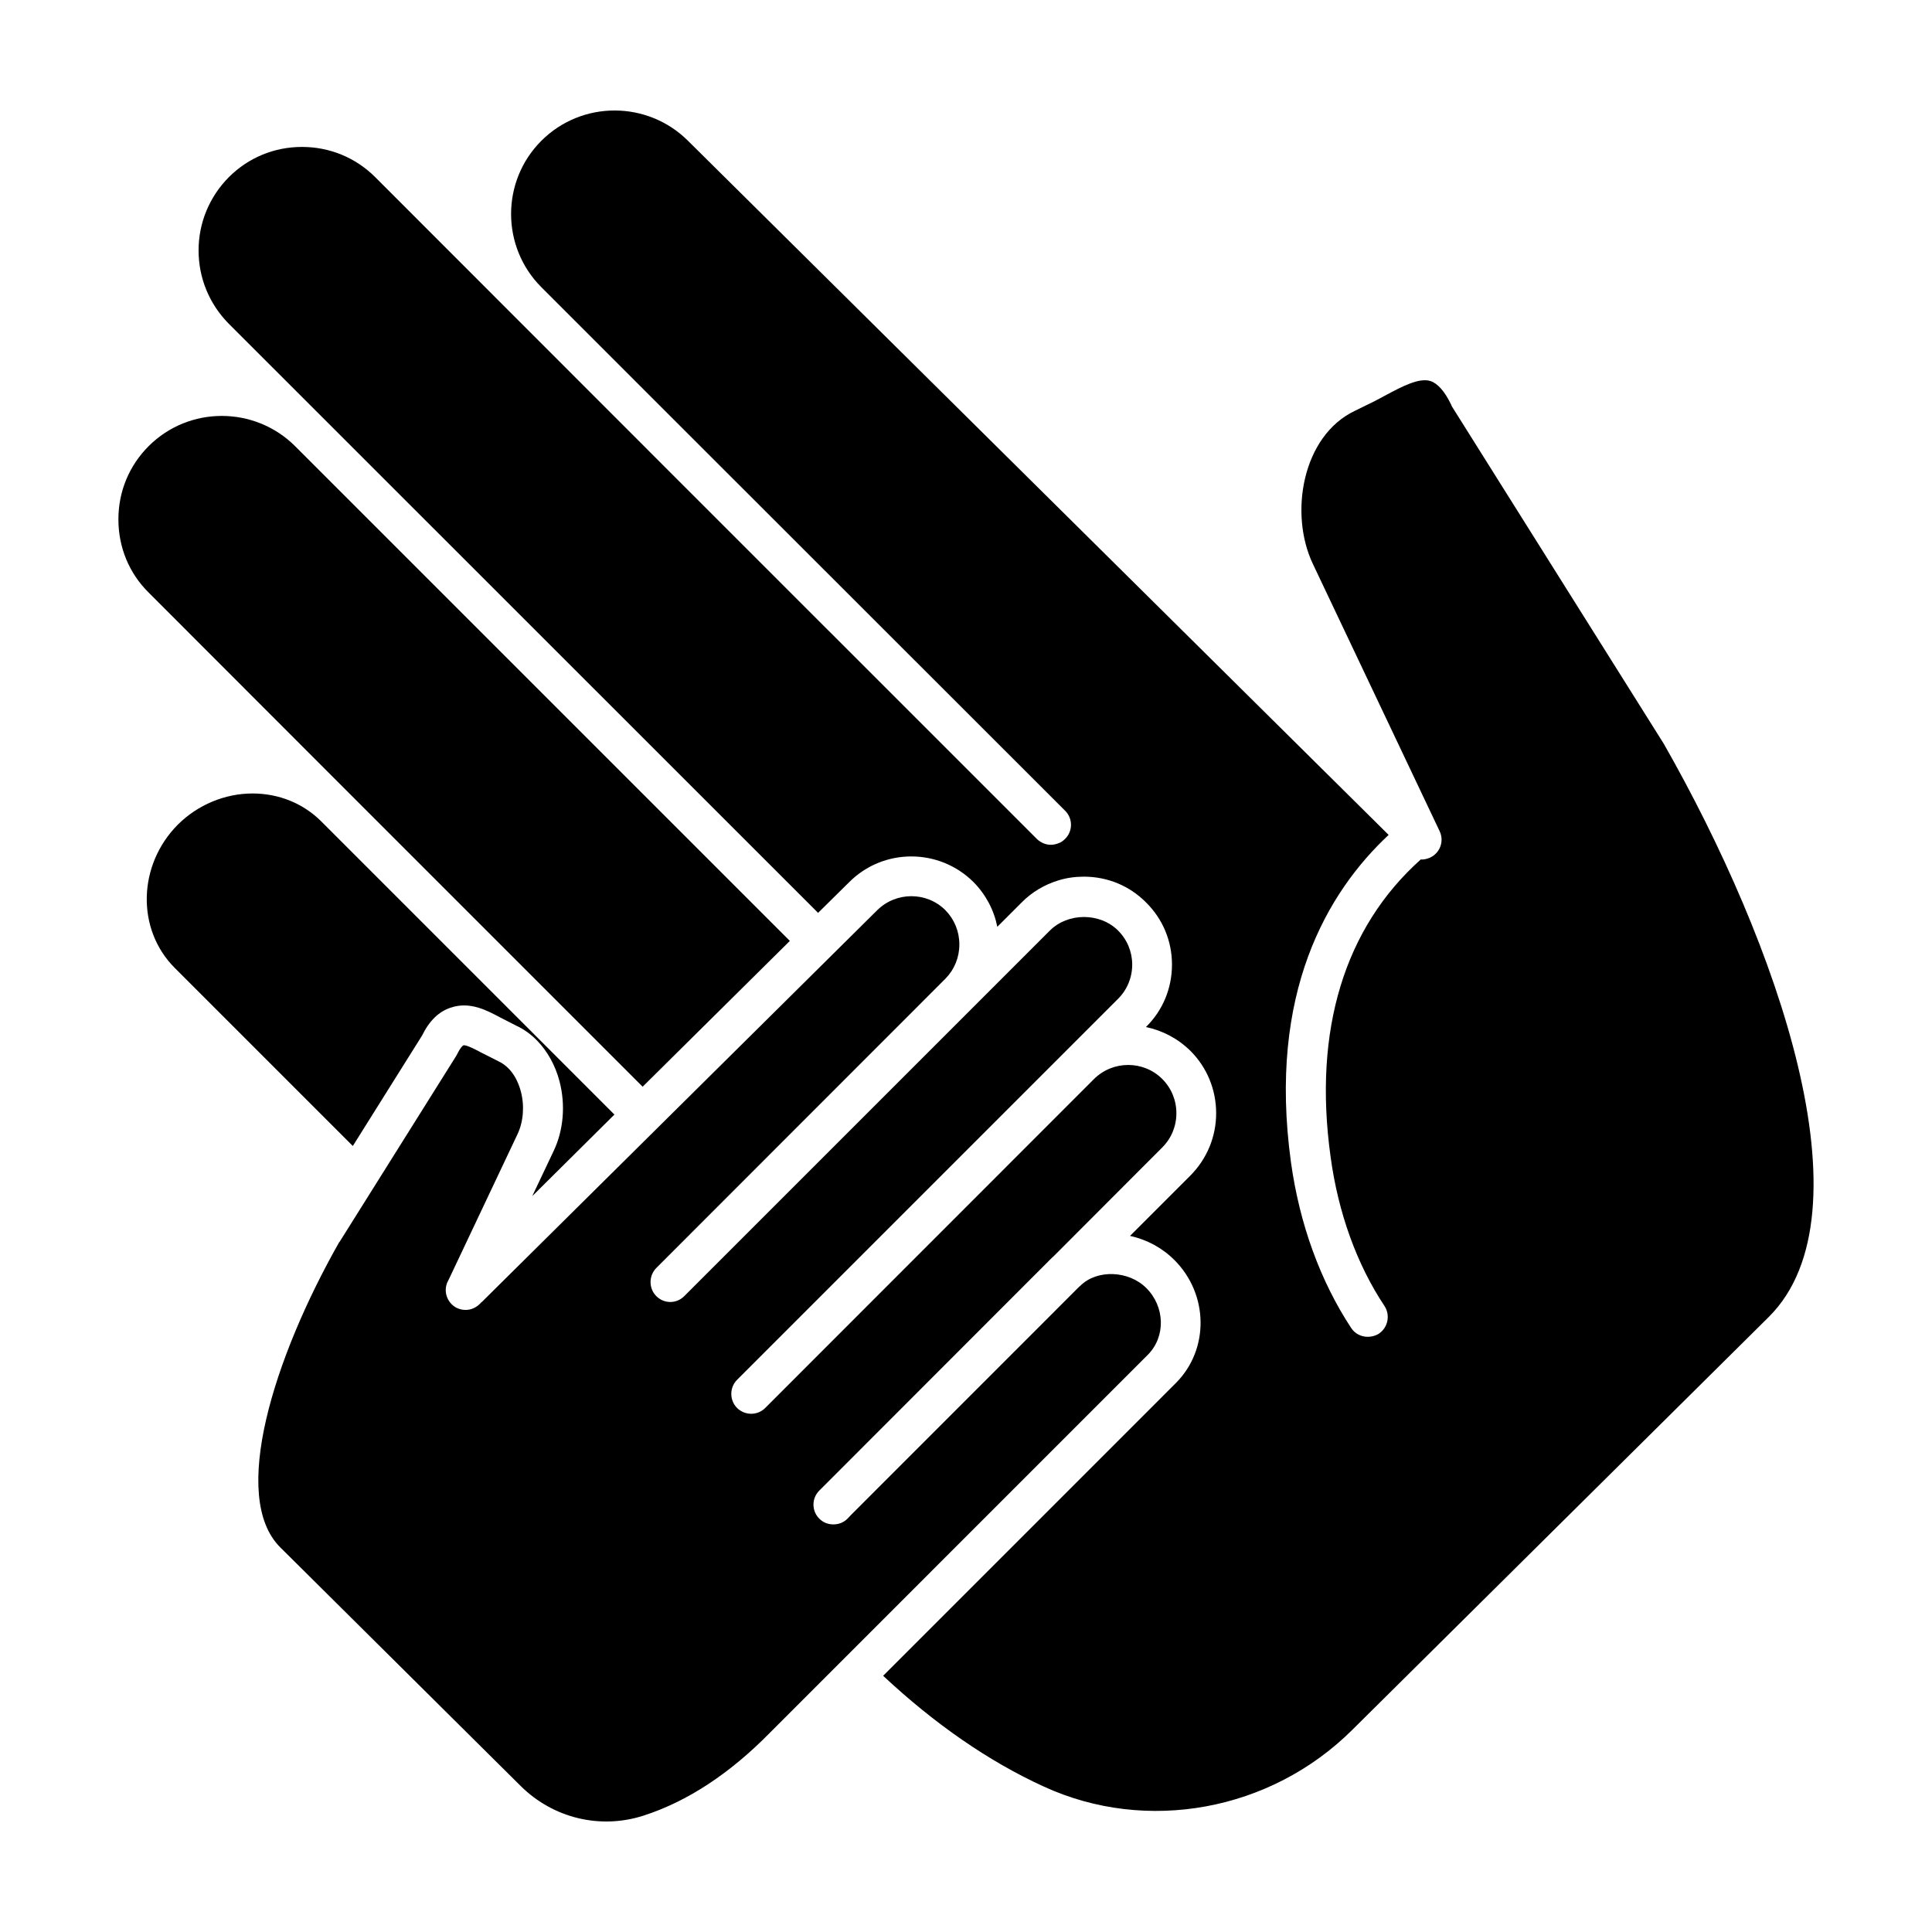
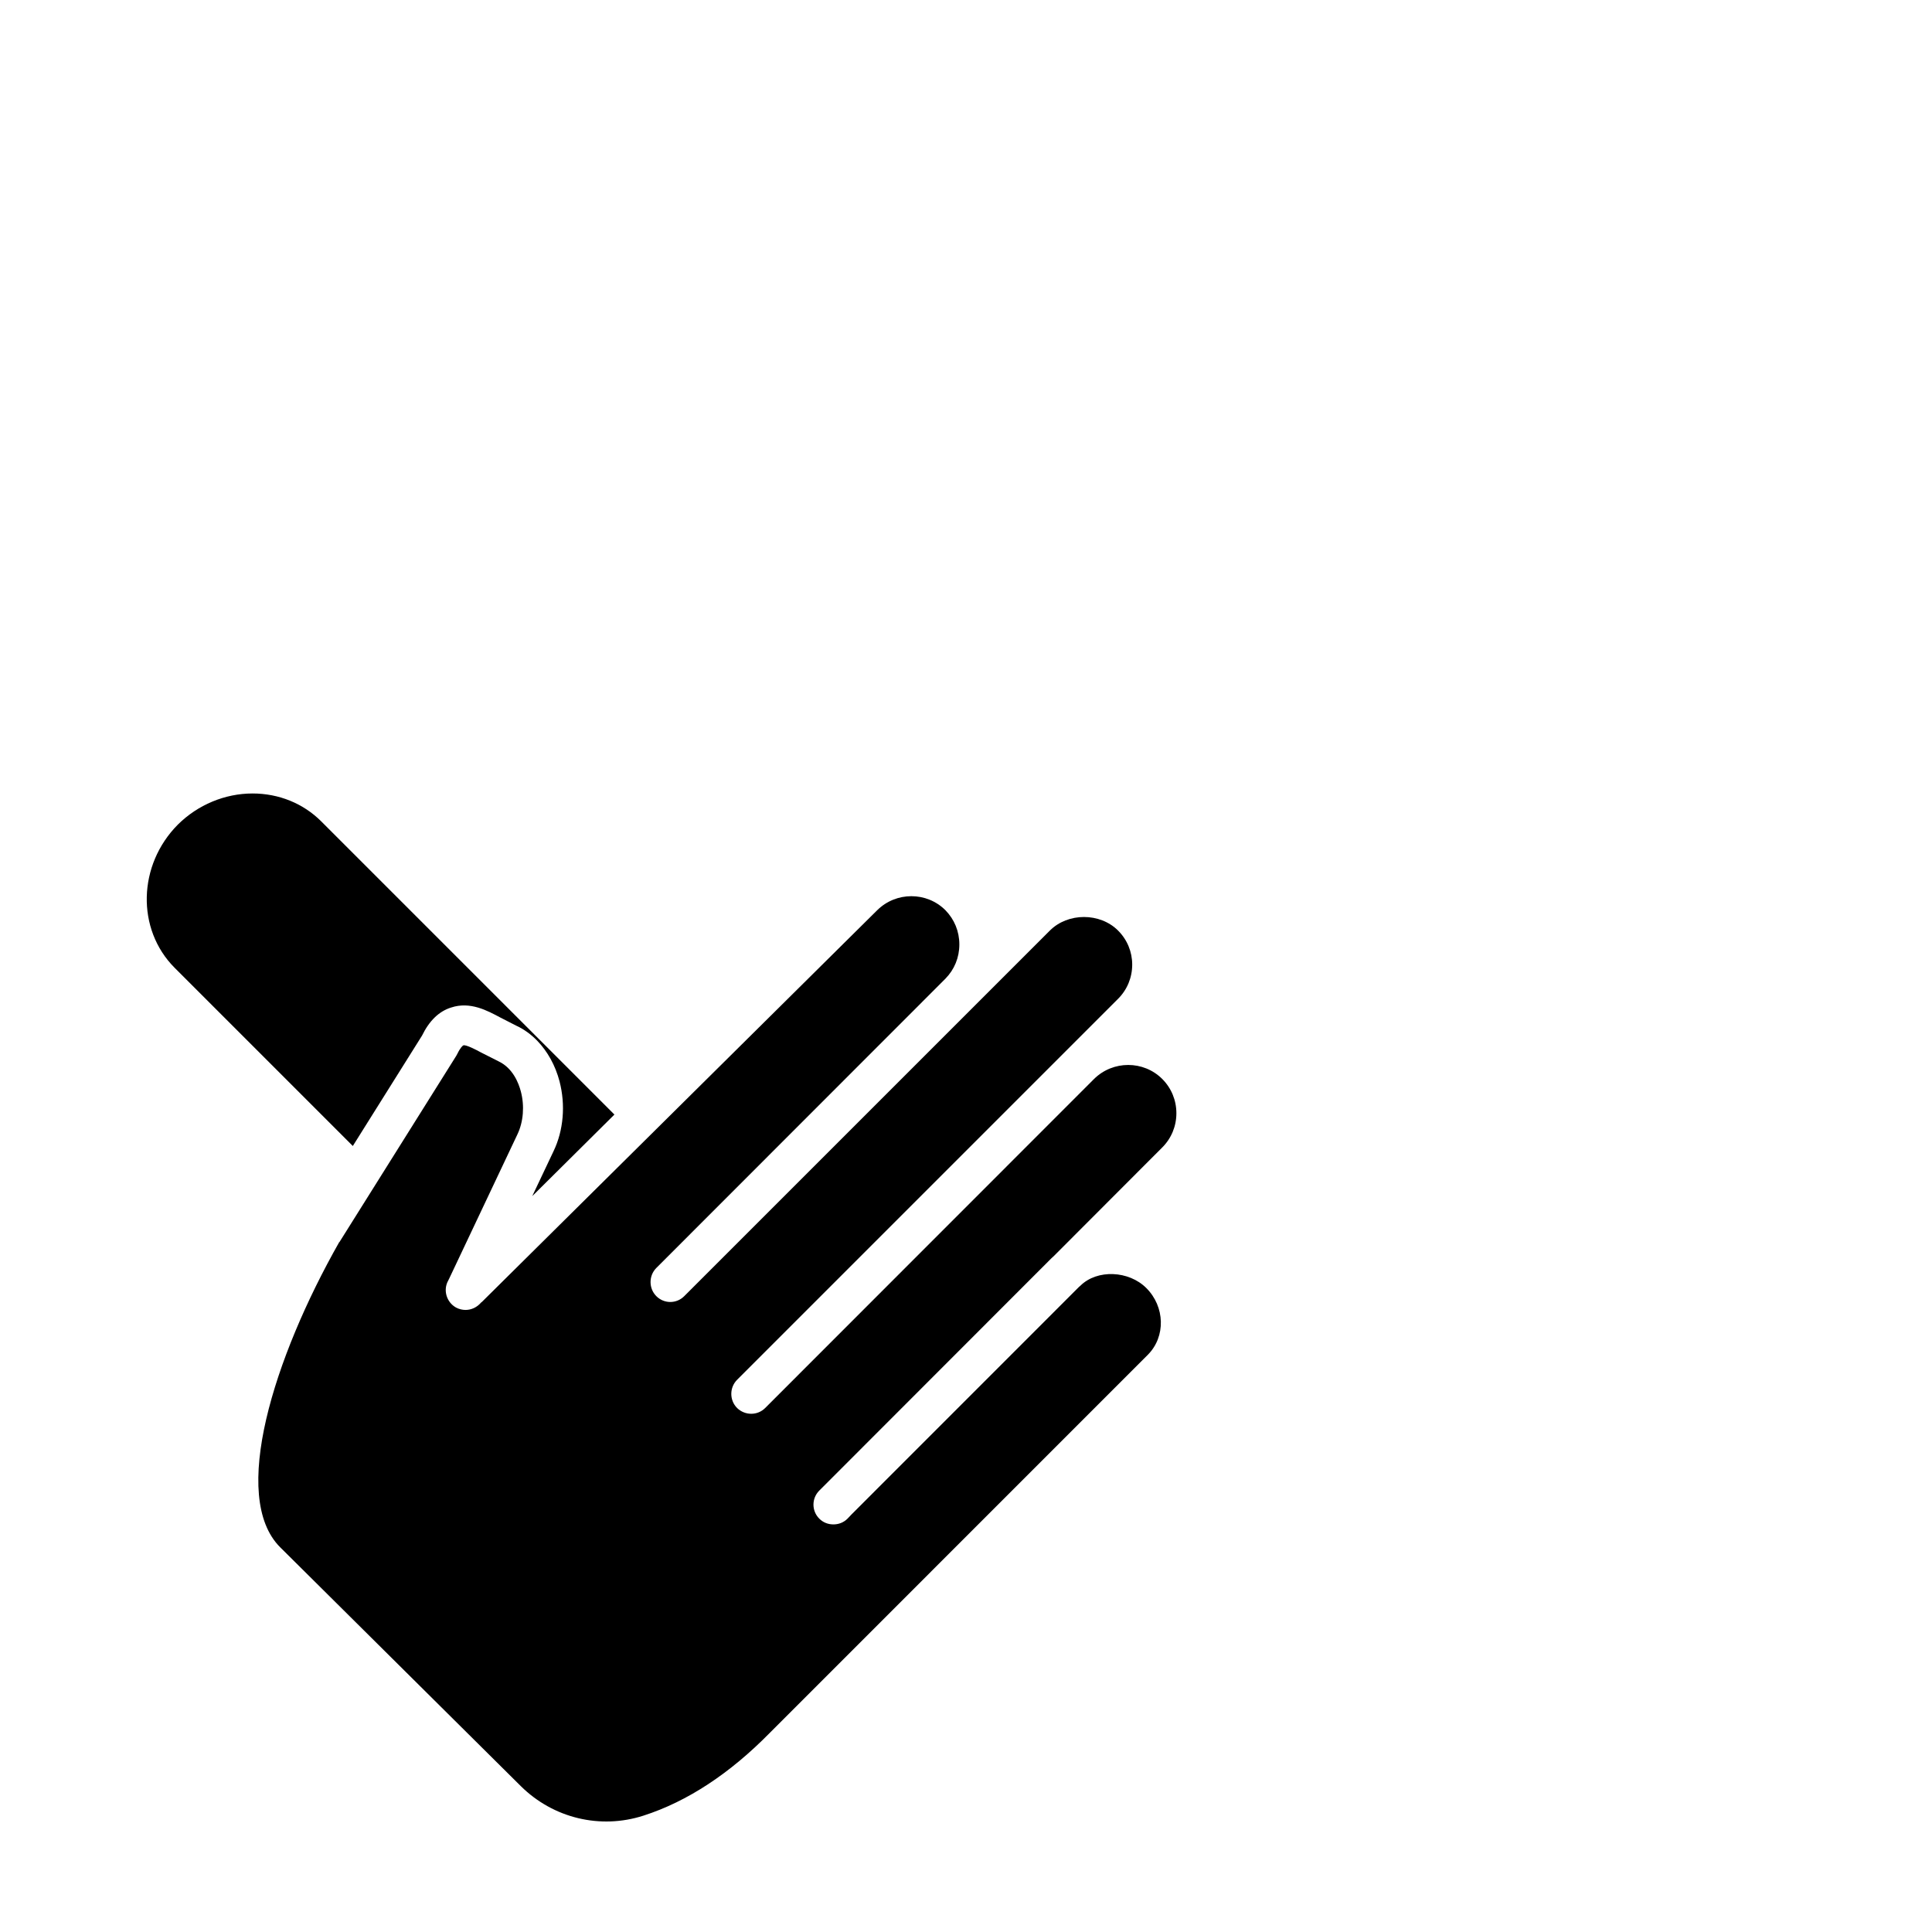
<svg xmlns="http://www.w3.org/2000/svg" fill="#000000" width="800px" height="800px" version="1.1" viewBox="144 144 512 512">
  <g>
-     <path d="m502.31 602.49 110.5-109.55c27.52-27.52 2.215-99.008-27.891-151.83l-56.094-89.312c-0.105-0.211-0.211-0.367-0.262-0.578-1.688-3.481-3.531-5.586-5.43-6.223-3.004-1.004-7.644 1.477-11.703 3.637-1.055 0.578-2.055 1.109-3.059 1.633l-5.269 2.586c-14.027 6.641-17.504 27.305-11.176 40.594l33.582 70.805c1.266 2.637 0.156 5.75-2.481 7.012-0.742 0.316-1.527 0.527-2.266 0.527-0.051 0-0.156-0.051-0.211-0.051-20.242 18.082-28.574 45.23-23.938 78.766 2.004 14.867 6.957 28.574 14.289 39.594 1.582 2.422 0.945 5.691-1.477 7.332-0.898 0.578-1.949 0.84-2.953 0.84-1.688 0-3.375-0.789-4.379-2.316-8.172-12.391-13.707-27.574-15.977-43.969-6.168-44.918 9.699-71.598 25.887-86.727l-185.68-183.95c-10.758-10.699-28.152-10.699-38.855 0-10.699 10.699-10.699 28.098 0 38.805l34.375 34.375 104.44 104.38c2.055 2.055 2.055 5.375 0 7.43-0.527 0.527-1.109 0.945-1.738 1.16-0.684 0.262-1.371 0.422-2.055 0.422-1.32 0-2.637-0.527-3.691-1.527l-99.066-99.059-76.289-76.34c-5.164-5.168-12.07-8.016-19.402-8.016-7.379 0-14.234 2.848-19.402 8.016-5.168 5.219-8.016 12.125-8.016 19.402 0 7.332 2.848 14.234 8.016 19.453l156.16 156.11 8.223-8.117c9.07-9.117 23.879-9.117 33.004 0 3.215 3.269 5.375 7.332 6.273 11.809l6.434-6.434c2.742-2.797 6.117-4.746 9.699-5.848 2.16-0.684 4.481-1.004 6.801-1.004 6.273 0 12.125 2.422 16.5 6.852 4.43 4.379 6.852 10.227 6.852 16.449 0 6.273-2.422 12.125-6.852 16.5l-0.051 0.051c4.324 0.898 8.434 3.004 11.809 6.328 4.379 4.379 6.801 10.281 6.801 16.5 0 6.223-2.422 12.07-6.801 16.5l-16.027 16.027c4.43 0.945 8.539 3.164 11.758 6.379 9.07 9.07 9.281 23.617 0.473 32.527l-77.652 77.664c13.652 12.758 27.941 22.672 42.598 29.367 27.203 12.488 60.047 6.477 81.668-14.98z" />
    <path d="m282.04 617.36c8.594 8.488 21.035 11.492 32.477 7.805 11.652-3.742 22.934-11.176 33.582-22.035l100.11-100.12c4.746-4.797 4.535-12.707-0.422-17.664-4.641-4.641-13.023-5.008-17.453-0.637-0.156 0.105-0.262 0.262-0.422 0.367l-60.254 60.27-1.055 1.109c-1.055 1.055-2.371 1.527-3.742 1.527-1.371 0-2.691-0.473-3.742-1.527-2.055-2.055-2.055-5.375 0-7.43l1.109-1.109 60.473-60.523c0.156-0.156 0.316-0.262 0.473-0.422l28.84-28.887c2.422-2.422 3.742-5.644 3.742-9.07s-1.32-6.641-3.742-9.07c-4.957-4.957-13.074-4.957-18.082 0l-87.156 87.199c-2.055 2.055-5.375 2.004-7.43 0-2.055-2.055-2.055-5.43 0-7.488l100.96-100.96c2.422-2.422 3.742-5.644 3.742-9.07 0-3.375-1.32-6.59-3.742-9.012-4.797-4.797-13.285-4.797-18.082 0l-96.848 96.84c-2.055 2.109-5.375 2.109-7.43 0.051-2.055-2.055-2.055-5.43 0-7.488l76.605-76.656c2.371-2.422 3.688-5.586 3.688-9.07 0-3.481-1.32-6.641-3.688-9.07-4.957-4.957-13.074-4.957-18.082 0l-104.77 103.82c-0.105 0.105-0.211 0.105-0.262 0.211-1.055 1.215-2.527 1.898-4.062 1.898-0.84 0-1.738-0.211-2.527-0.637-2.527-1.426-3.481-4.641-2.055-7.168l0.262-0.527 18.082-38.223c1.582-3.32 1.898-7.535 0.898-11.336-0.578-2.215-2.109-6.168-5.848-7.961l-4.691-2.371c-1.16-0.637-3.953-2.109-4.691-1.898-0.156 0.051-0.789 0.578-1.582 2.215-0.105 0.211-0.211 0.367-0.316 0.578l-30.949 49.348h-0.051c-17.398 30.684-28.996 67.535-15.66 80.871z" />
-     <path d="m236.54 354.23 77.762 77.762 39.016-38.641-131.12-131.12c-10.699-10.652-28.098-10.699-38.805 0-5.168 5.168-8.016 12.02-8.016 19.402 0 7.43 2.848 14.289 8.016 19.402z" />
    <path d="m237.5 447.7 18.348-29.262c1.898-3.898 4.481-6.434 7.699-7.43 5.062-1.688 9.648 0.84 13.023 2.637l4.219 2.16c2.055 0.945 3.953 2.316 5.586 4.004 2.742 2.848 4.797 6.539 5.906 10.758 1.633 6.273 1.055 13.023-1.582 18.504l-5.644 11.914 21.773-21.613-77.711-77.711c-4.746-4.746-11.23-7.379-18.188-7.379-7.332 0-14.5 3.004-19.77 8.223-10.652 10.699-11.074 27.73-0.898 37.957z" />
  </g>
</svg>